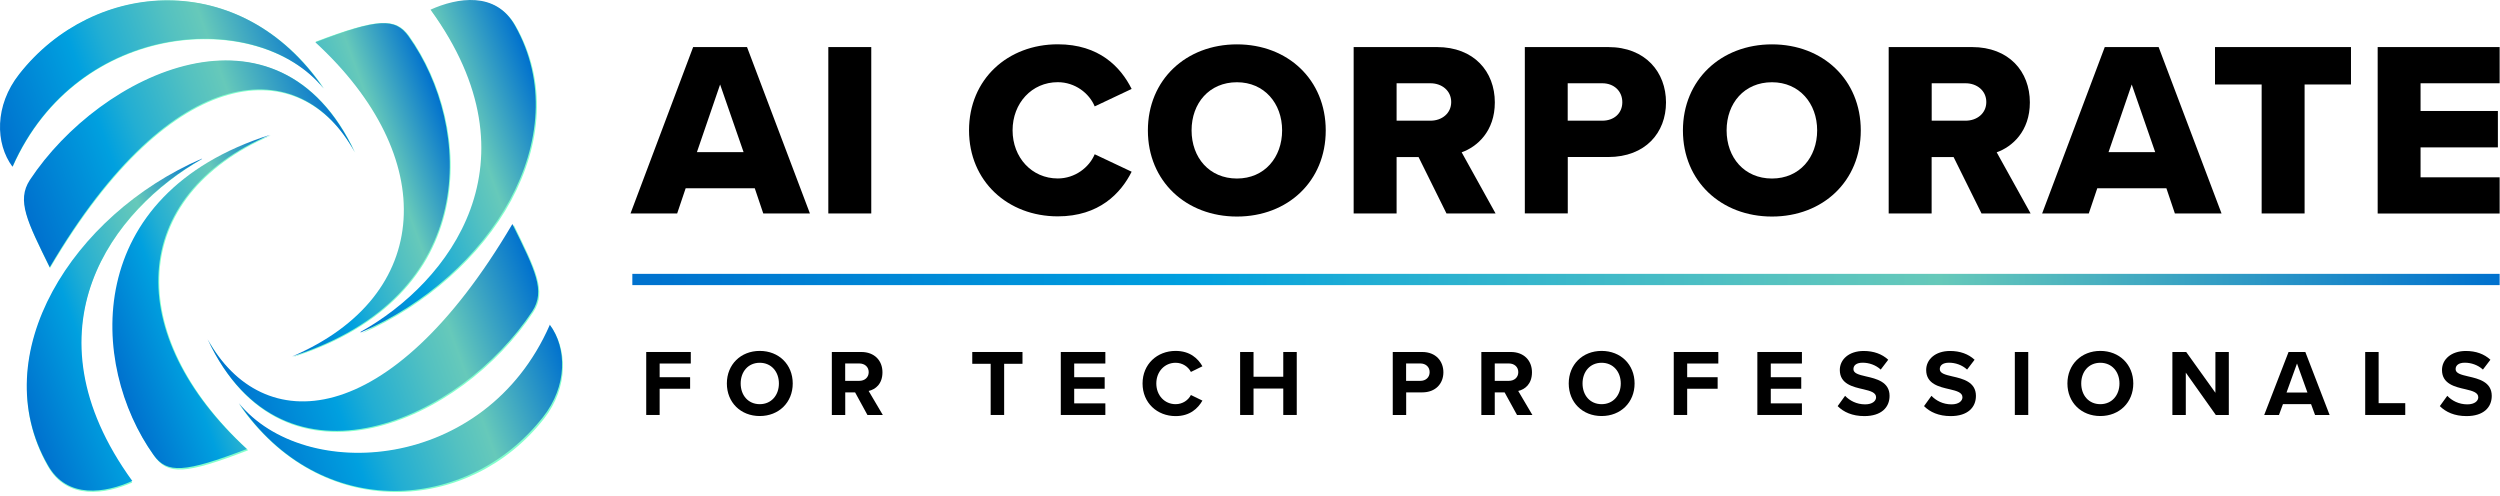
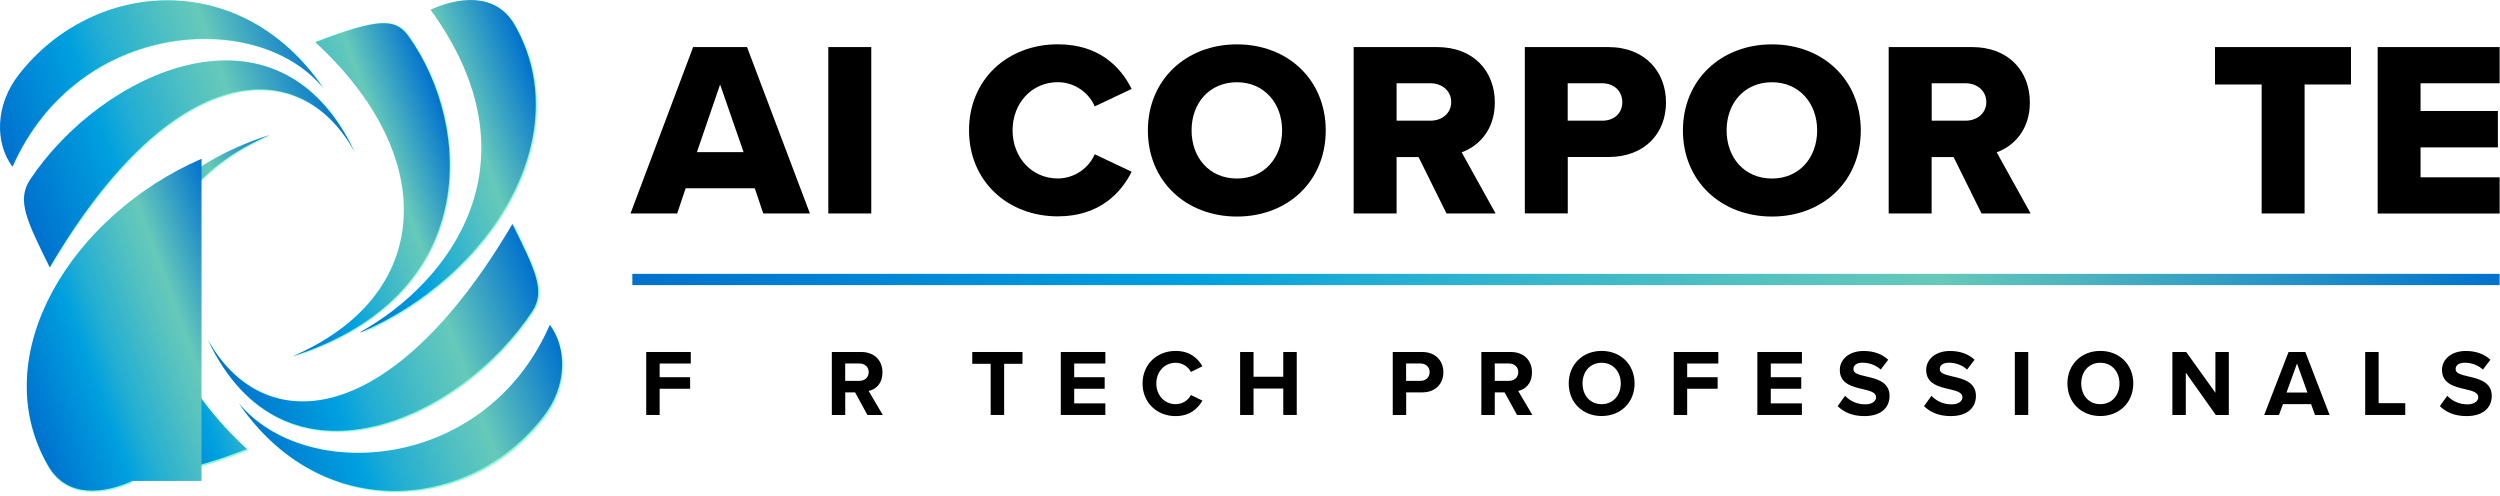
<svg xmlns="http://www.w3.org/2000/svg" width="247" height="49" viewBox="0 0 247 49" fill="none">
  <path d="M32.047 8.779C23.921 -3.144 9.333 -2.078 1.94 7.314C-0.458 10.378 -0.392 14.175 1.274 16.439C7.735 1.919 25.586 0.853 32.047 8.779ZM3.006 17.838C1.673 19.903 2.739 21.968 4.937 26.498C17.127 5.782 29.783 5.316 35.111 15.107C27.585 -1.079 10 7.181 3.006 17.838Z" fill="#83FFCD" />
  <path d="M54.362 32.159C47.967 46.747 30.116 47.813 23.588 39.886C31.781 51.809 46.435 50.743 53.762 41.351C56.16 38.287 56.094 34.491 54.362 32.159ZM52.697 30.827C54.029 28.829 52.963 26.697 50.765 22.234C38.575 42.95 25.919 43.35 20.591 33.625C28.117 49.744 45.703 41.485 52.697 30.827Z" fill="#83FFCD" />
  <path d="M26.785 13.377C8.134 19.305 8.867 36.091 15.262 45.083C16.594 46.948 18.326 46.882 24.52 44.484C12.198 33.093 12.731 19.372 26.785 13.377Z" fill="#83FFCD" />
  <path d="M19.991 15.707C7.202 21.302 -1.524 35.09 4.738 46.081C6.669 49.478 10.466 48.812 13.064 47.68C2.073 32.559 11.132 20.703 19.991 15.707Z" fill="#83FFCD" />
  <path d="M28.917 35.289C47.568 29.361 46.835 12.575 40.44 3.583C39.108 1.718 37.376 1.784 31.181 4.116C43.571 15.506 42.971 29.294 28.917 35.289Z" fill="#83FFCD" />
  <path d="M35.711 32.958C48.567 27.362 57.226 13.574 50.965 2.583C49.033 -0.814 45.236 -0.148 42.638 1.051C53.629 16.105 44.57 27.962 35.711 32.958Z" fill="#83FFCD" />
  <path d="M31.946 8.715C23.857 -3.189 9.257 -2.071 1.891 7.334C-0.543 10.425 -0.477 14.174 1.233 16.475C7.678 1.875 25.501 0.823 31.946 8.715ZM2.943 17.791C1.627 19.829 2.68 21.868 4.916 26.406C17.083 5.689 29.71 5.229 35.037 15.028C27.474 -1.085 9.98 7.136 2.943 17.791Z" fill="url(#paint0_linear_471_2)" />
  <path d="M54.307 32.129C47.928 46.664 30.105 47.782 23.594 39.824C31.683 51.728 46.283 50.61 53.649 41.205C56.083 38.114 56.017 34.365 54.307 32.064V32.129ZM52.597 30.748C53.913 28.709 52.86 26.671 50.624 22.133C38.457 42.784 25.896 43.244 20.503 33.511C28.066 49.624 45.56 41.403 52.597 30.748Z" fill="url(#paint1_linear_471_2)" />
  <path d="M26.685 13.32C8.073 19.239 8.796 36.01 15.175 44.954C16.491 46.796 18.201 46.73 24.383 44.362C12.085 33.05 12.676 19.305 26.685 13.32Z" fill="url(#paint2_linear_471_2)" />
-   <path d="M19.911 15.688C7.152 21.212 -1.529 35.023 4.718 45.941C6.626 49.36 10.44 48.703 13.071 47.519C2.154 32.458 11.164 20.62 19.977 15.688H19.911Z" fill="url(#paint3_linear_471_2)" />
+   <path d="M19.911 15.688C7.152 21.212 -1.529 35.023 4.718 45.941C6.626 49.36 10.44 48.703 13.071 47.519H19.911Z" fill="url(#paint3_linear_471_2)" />
  <path d="M28.855 35.219C47.467 29.3 46.744 12.529 40.364 3.585C39.049 1.744 37.339 1.809 31.157 4.177C43.455 15.489 42.863 29.234 28.855 35.219Z" fill="url(#paint4_linear_471_2)" />
  <path d="M35.629 32.852C48.454 27.328 57.069 13.517 50.887 2.533C48.98 -0.887 45.165 -0.229 42.535 0.955C53.452 16.016 44.442 27.854 35.629 32.786V32.852Z" fill="url(#paint5_linear_471_2)" />
  <path d="M246.964 27.057H62.475V28.169H246.964V27.057Z" fill="url(#paint6_linear_471_2)" />
  <path d="M63.847 40.999V34.777H68.25V35.916H65.173V37.269H68.183V38.408H65.173V40.999H63.847Z" fill="#000000" />
-   <path d="M75.064 34.67C76.949 34.67 78.322 36.015 78.322 37.887C78.322 39.759 76.949 41.104 75.064 41.104C73.179 41.104 71.814 39.759 71.814 37.887C71.814 36.015 73.186 34.67 75.064 34.67ZM75.064 35.842C73.919 35.842 73.179 36.721 73.179 37.887C73.179 39.053 73.919 39.932 75.064 39.932C76.21 39.932 76.956 39.046 76.956 37.887C76.956 36.728 76.21 35.842 75.064 35.842Z" fill="#000000" />
  <path d="M85.702 40.999L84.483 38.767H83.51V40.999H82.185V34.777H85.096C86.395 34.777 87.187 35.623 87.187 36.782C87.187 37.941 86.495 38.474 85.822 38.627L87.221 40.999H85.702ZM84.896 35.91H83.504V37.628H84.896C85.429 37.628 85.828 37.295 85.828 36.769C85.828 36.243 85.429 35.91 84.896 35.91Z" fill="#000000" />
  <path d="M97.878 40.999V35.943H96.06V34.777H101.022V35.943H99.21V40.999H97.878Z" fill="#000000" />
  <path d="M104.806 40.999V34.777H109.209V35.916H106.131V37.269H109.142V38.408H106.131V39.853H109.209V40.999H104.806Z" fill="#000000" />
  <path d="M112.885 37.887C112.885 35.975 114.331 34.67 116.149 34.67C117.568 34.67 118.361 35.416 118.8 36.189L117.661 36.748C117.402 36.242 116.842 35.842 116.149 35.842C115.07 35.842 114.244 36.708 114.244 37.887C114.244 39.066 115.064 39.932 116.149 39.932C116.842 39.932 117.402 39.539 117.661 39.026L118.8 39.579C118.354 40.352 117.568 41.111 116.149 41.111C114.331 41.111 112.885 39.806 112.885 37.894V37.887Z" fill="#000000" />
  <path d="M126.787 40.999V38.388H123.849V40.999H122.524V34.777H123.849V37.222H126.787V34.777H128.119V40.999H126.787Z" fill="#000000" />
  <path d="M137.604 40.999V34.777H140.515C141.867 34.777 142.607 35.69 142.607 36.782C142.607 37.875 141.861 38.767 140.515 38.767H138.93V40.999H137.604ZM140.335 35.91H138.923V37.628H140.335C140.855 37.628 141.248 37.295 141.248 36.769C141.248 36.243 140.855 35.91 140.335 35.91Z" fill="#000000" />
  <path d="M149.881 40.999L148.655 38.767H147.682V40.999H146.357V34.777H149.268C150.567 34.777 151.359 35.623 151.359 36.782C151.359 37.941 150.667 38.474 150 38.627L151.399 40.999H149.881ZM149.075 35.91H147.682V37.628H149.075C149.607 37.628 150.007 37.295 150.007 36.769C150.007 36.243 149.607 35.91 149.075 35.91Z" fill="#000000" />
  <path d="M158.24 34.67C160.125 34.67 161.497 36.015 161.497 37.887C161.497 39.759 160.125 41.104 158.24 41.104C156.355 41.104 154.99 39.759 154.99 37.887C154.99 36.015 156.362 34.67 158.24 34.67ZM158.24 35.842C157.094 35.842 156.355 36.721 156.355 37.887C156.355 39.053 157.094 39.932 158.24 39.932C159.386 39.932 160.132 39.046 160.132 37.887C160.132 36.728 159.386 35.842 158.24 35.842Z" fill="#000000" />
  <path d="M165.367 40.999V34.777H169.77V35.916H166.693V37.269H169.703V38.408H166.693V40.999H165.367Z" fill="#000000" />
  <path d="M173.627 40.999V34.777H178.03V35.916H174.953V37.269H177.963V38.408H174.953V39.853H178.03V40.999H173.627Z" fill="#000000" />
  <path d="M182.299 39.112C182.739 39.572 183.418 39.951 184.278 39.951C185.004 39.951 185.357 39.605 185.357 39.252C185.357 38.786 184.817 38.626 184.098 38.459C183.079 38.226 181.773 37.946 181.773 36.554C181.773 35.522 182.666 34.676 184.131 34.676C185.117 34.676 185.943 34.975 186.556 35.542L185.816 36.514C185.31 36.048 184.644 35.835 184.031 35.835C183.418 35.835 183.119 36.095 183.119 36.468C183.119 36.887 183.638 37.02 184.358 37.187C185.383 37.42 186.689 37.727 186.689 39.112C186.689 40.251 185.876 41.11 184.198 41.11C183.006 41.11 182.146 40.711 181.56 40.124L182.286 39.119L182.299 39.112Z" fill="#000000" />
  <path d="M190.832 39.112C191.272 39.572 191.951 39.951 192.81 39.951C193.537 39.951 193.89 39.605 193.89 39.252C193.89 38.786 193.35 38.626 192.631 38.459C191.611 38.226 190.306 37.946 190.306 36.554C190.306 35.522 191.199 34.676 192.664 34.676C193.65 34.676 194.476 34.975 195.089 35.542L194.349 36.514C193.843 36.048 193.177 35.835 192.564 35.835C191.951 35.835 191.651 36.095 191.651 36.468C191.651 36.887 192.171 37.02 192.89 37.187C193.916 37.42 195.222 37.727 195.222 39.112C195.222 40.251 194.409 41.11 192.731 41.11C191.538 41.11 190.679 40.711 190.093 40.124L190.819 39.119L190.832 39.112Z" fill="#000000" />
  <path d="M199.065 40.999V34.777H200.391V40.999H199.065Z" fill="#000000" />
  <path d="M207.511 34.67C209.396 34.67 210.769 36.015 210.769 37.887C210.769 39.759 209.396 41.104 207.511 41.104C205.626 41.104 204.261 39.759 204.261 37.887C204.261 36.015 205.633 34.67 207.511 34.67ZM207.511 35.842C206.366 35.842 205.626 36.721 205.626 37.887C205.626 39.053 206.366 39.932 207.511 39.932C208.657 39.932 209.403 39.046 209.403 37.887C209.403 36.728 208.657 35.842 207.511 35.842Z" fill="#000000" />
  <path d="M218.922 40.999L215.957 36.816V40.999H214.632V34.777H215.997L218.882 38.807V34.777H220.207V40.999H218.928H218.922Z" fill="#000000" />
  <path d="M228.726 40.999L228.333 39.926H225.556L225.163 40.999H223.704L226.109 34.777H227.767L230.165 40.999H228.72H228.726ZM226.941 35.923L225.909 38.781H227.974L226.948 35.923H226.941Z" fill="#000000" />
  <path d="M233.682 40.999V34.777H235.008V39.833H237.639V40.999H233.682Z" fill="#000000" />
  <path d="M241.796 39.112C242.235 39.572 242.915 39.951 243.774 39.951C244.5 39.951 244.853 39.605 244.853 39.252C244.853 38.786 244.313 38.626 243.594 38.459C242.575 38.226 241.269 37.946 241.269 36.554C241.269 35.522 242.162 34.676 243.627 34.676C244.62 34.676 245.439 34.975 246.052 35.542L245.313 36.514C244.806 36.048 244.134 35.835 243.527 35.835C242.921 35.835 242.615 36.095 242.615 36.468C242.615 36.887 243.141 37.02 243.854 37.187C244.88 37.42 246.185 37.727 246.185 39.112C246.185 40.251 245.372 41.11 243.694 41.11C242.502 41.11 241.642 40.711 241.056 40.124L241.782 39.119L241.796 39.112Z" fill="#000000" />
  <path d="M75.41 21.09L74.571 18.599H67.744L66.904 21.09H62.295L68.483 4.65H73.805L80.02 21.09H75.41ZM71.147 8.347L68.856 15.028H73.465L71.147 8.347Z" fill="#000000" />
  <path d="M81.838 21.09V4.65H86.081V21.09H81.838Z" fill="#000000" />
  <path d="M95.74 12.883C95.74 7.807 99.583 4.377 104.512 4.377C108.602 4.377 110.727 6.622 111.806 8.787L108.156 10.512C107.616 9.206 106.211 8.12 104.506 8.12C101.941 8.12 100.043 10.192 100.043 12.876C100.043 15.561 101.941 17.632 104.506 17.632C106.204 17.632 107.61 16.547 108.156 15.241L111.806 16.966C110.747 19.084 108.602 21.376 104.512 21.376C99.583 21.376 95.74 17.925 95.74 12.87V12.883Z" fill="#000000" />
  <path d="M122.211 4.383C127.24 4.383 130.983 7.88 130.983 12.889C130.983 17.898 127.24 21.395 122.211 21.395C117.182 21.395 113.411 17.898 113.411 12.889C113.411 7.88 117.182 4.383 122.211 4.383ZM122.211 8.126C119.473 8.126 117.728 10.198 117.728 12.882C117.728 15.567 119.48 17.638 122.211 17.638C124.942 17.638 126.673 15.54 126.673 12.882C126.673 10.225 124.922 8.126 122.211 8.126Z" fill="#000000" />
  <path d="M142.913 21.09L140.155 15.521H137.984V21.09H133.741V4.65H141.974C145.624 4.65 147.689 7.068 147.689 10.119C147.689 12.977 145.937 14.509 144.412 15.048L147.762 21.09H142.906H142.913ZM141.334 8.227H137.984V11.924H141.334C142.447 11.924 143.379 11.211 143.379 10.079C143.379 8.947 142.44 8.227 141.334 8.227Z" fill="#000000" />
  <path d="M150.653 21.09V4.65H158.886C162.583 4.65 164.601 7.142 164.601 10.119C164.601 13.097 162.583 15.514 158.886 15.514H154.896V21.083H150.653V21.09ZM158.313 8.227H154.889V11.924H158.313C159.445 11.924 160.285 11.211 160.285 10.099C160.285 8.987 159.445 8.227 158.313 8.227Z" fill="#000000" />
  <path d="M175.072 4.383C180.101 4.383 183.845 7.88 183.845 12.889C183.845 17.898 180.101 21.395 175.072 21.395C170.043 21.395 166.273 17.898 166.273 12.889C166.273 7.88 170.043 4.383 175.072 4.383ZM175.072 8.126C172.334 8.126 170.589 10.198 170.589 12.882C170.589 15.567 172.341 17.638 175.072 17.638C177.803 17.638 179.535 15.54 179.535 12.882C179.535 10.225 177.783 8.126 175.072 8.126Z" fill="#000000" />
  <path d="M195.774 21.09L193.017 15.521H190.845V21.09H186.602V4.65H194.835C198.486 4.65 200.55 7.068 200.55 10.119C200.55 12.977 198.799 14.509 197.273 15.048L200.624 21.09H195.768H195.774ZM194.202 8.227H190.852V11.924H194.202C195.315 11.924 196.247 11.211 196.247 10.079C196.247 8.947 195.308 8.227 194.202 8.227Z" fill="#000000" />
-   <path d="M214.878 21.09L214.039 18.599H207.211L206.372 21.09H201.763L207.951 4.65H213.273L219.488 21.09H214.878ZM210.615 8.347L208.324 15.028H212.933L210.615 8.347Z" fill="#000000" />
  <path d="M223.451 21.09V8.347H218.842V4.65H232.277V8.347H227.694V21.09H223.458H223.451Z" fill="#000000" />
  <path d="M234.914 21.09V4.65H246.964V8.227H239.151V10.965H246.791V14.562H239.151V17.519H246.964V21.096H234.914V21.09Z" fill="#000000" />
  <defs>
    <linearGradient id="paint0_linear_471_2" x1="0.838" y1="16.278" x2="31.486" y2="5.098" gradientUnits="userSpaceOnUse">
      <stop stop-color="#0071CE" />
      <stop offset="0.3" stop-color="#00A0DF" />
      <stop offset="0.4" stop-color="#22AED3" />
      <stop offset="0.6" stop-color="#53C1C1" />
      <stop offset="0.7" stop-color="#66C9BA" />
      <stop offset="1" stop-color="#0071CE" />
    </linearGradient>
    <linearGradient id="paint1_linear_471_2" x1="24.12" y1="43.441" x2="54.767" y2="32.327" gradientUnits="userSpaceOnUse">
      <stop stop-color="#0071CE" />
      <stop offset="0.3" stop-color="#00A0DF" />
      <stop offset="0.4" stop-color="#22AED3" />
      <stop offset="0.6" stop-color="#53C1C1" />
      <stop offset="0.7" stop-color="#66C9BA" />
      <stop offset="1" stop-color="#0071CE" />
    </linearGradient>
    <linearGradient id="paint2_linear_471_2" x1="10.506" y1="34.3" x2="31.552" y2="26.671" gradientUnits="userSpaceOnUse">
      <stop stop-color="#0071CE" />
      <stop offset="0.3" stop-color="#00A0DF" />
      <stop offset="0.4" stop-color="#22AED3" />
      <stop offset="0.6" stop-color="#53C1C1" />
      <stop offset="0.7" stop-color="#66C9BA" />
      <stop offset="1" stop-color="#0071CE" />
    </linearGradient>
    <linearGradient id="paint3_linear_471_2" x1="1.233" y1="37.193" x2="24.646" y2="28.644" gradientUnits="userSpaceOnUse">
      <stop stop-color="#0071CE" />
      <stop offset="0.3" stop-color="#00A0DF" />
      <stop offset="0.4" stop-color="#22AED3" />
      <stop offset="0.6" stop-color="#53C1C1" />
      <stop offset="0.7" stop-color="#66C9BA" />
      <stop offset="1" stop-color="#0071CE" />
    </linearGradient>
    <linearGradient id="paint4_linear_471_2" x1="23.988" y1="21.934" x2="45.099" y2="14.239" gradientUnits="userSpaceOnUse">
      <stop stop-color="#0071CE" />
      <stop offset="0.3" stop-color="#00A0DF" />
      <stop offset="0.4" stop-color="#22AED3" />
      <stop offset="0.6" stop-color="#53C1C1" />
      <stop offset="0.7" stop-color="#66C9BA" />
      <stop offset="1" stop-color="#0071CE" />
    </linearGradient>
    <linearGradient id="paint5_linear_471_2" x1="30.894" y1="19.896" x2="54.307" y2="11.412" gradientUnits="userSpaceOnUse">
      <stop stop-color="#0071CE" />
      <stop offset="0.3" stop-color="#00A0DF" />
      <stop offset="0.4" stop-color="#22AED3" />
      <stop offset="0.6" stop-color="#53C1C1" />
      <stop offset="0.7" stop-color="#66C9BA" />
      <stop offset="1" stop-color="#0071CE" />
    </linearGradient>
    <linearGradient id="paint6_linear_471_2" x1="62.475" y1="27.576" x2="246.964" y2="27.576" gradientUnits="userSpaceOnUse">
      <stop stop-color="#0071CE" />
      <stop offset="0.3" stop-color="#00A0DF" />
      <stop offset="0.4" stop-color="#22AED3" />
      <stop offset="0.6" stop-color="#53C1C1" />
      <stop offset="0.7" stop-color="#66C9BA" />
      <stop offset="1" stop-color="#0071CE" />
    </linearGradient>
  </defs>
</svg>